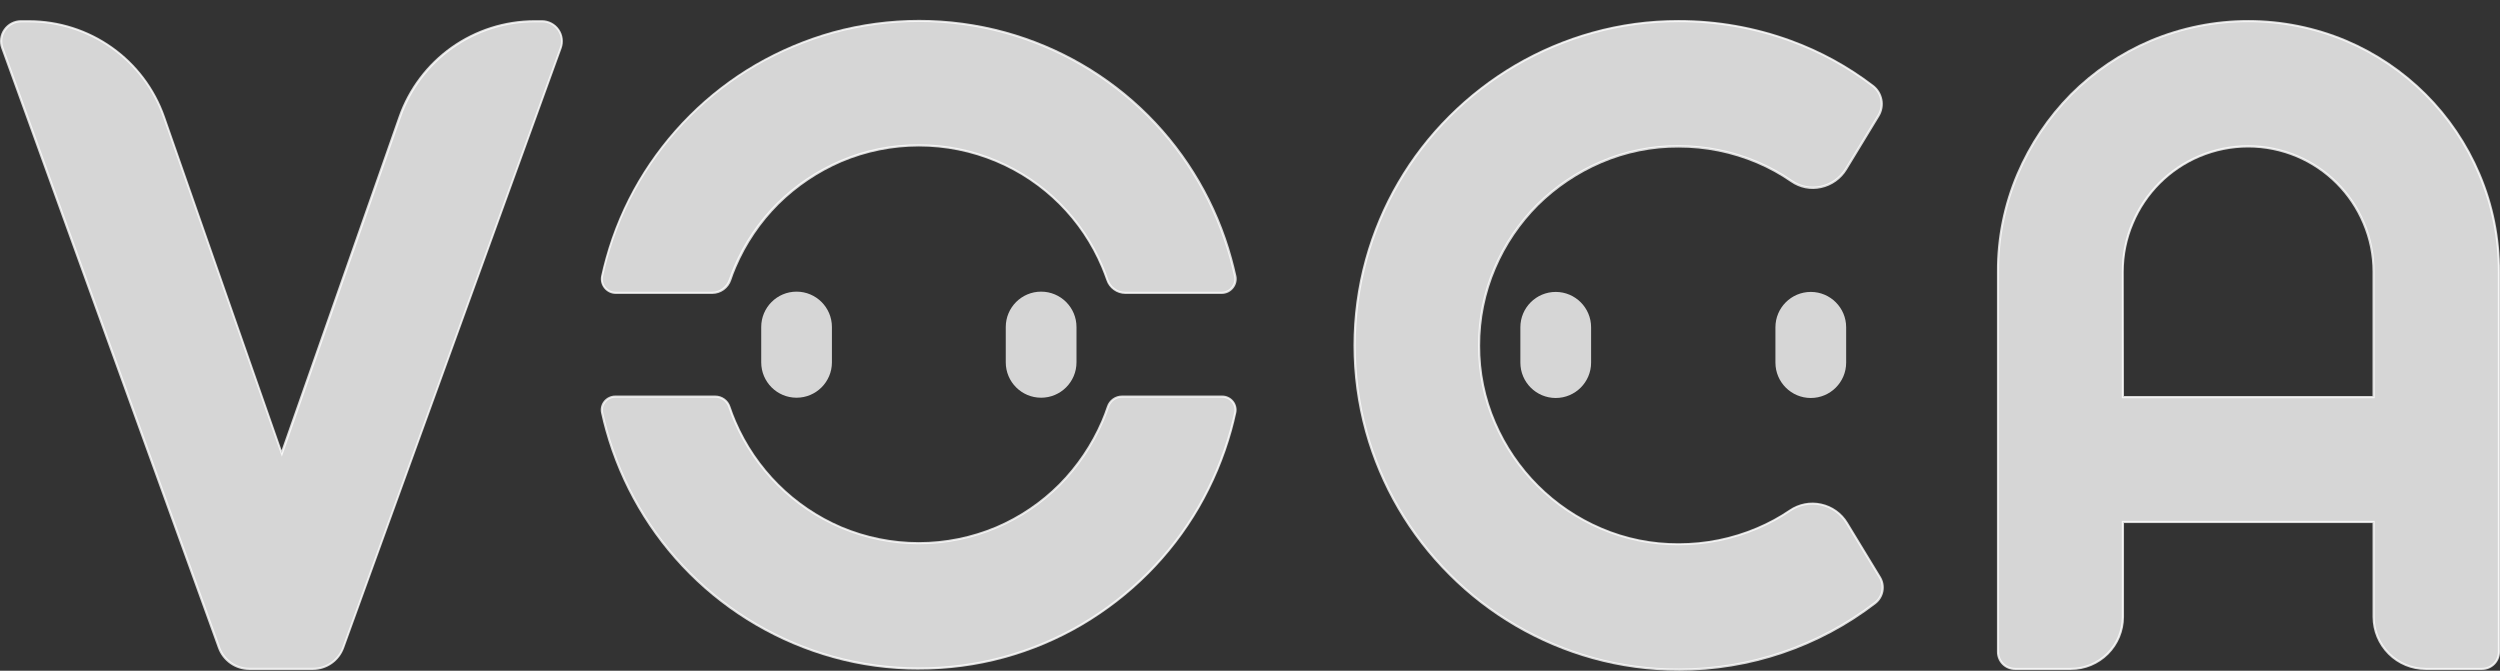
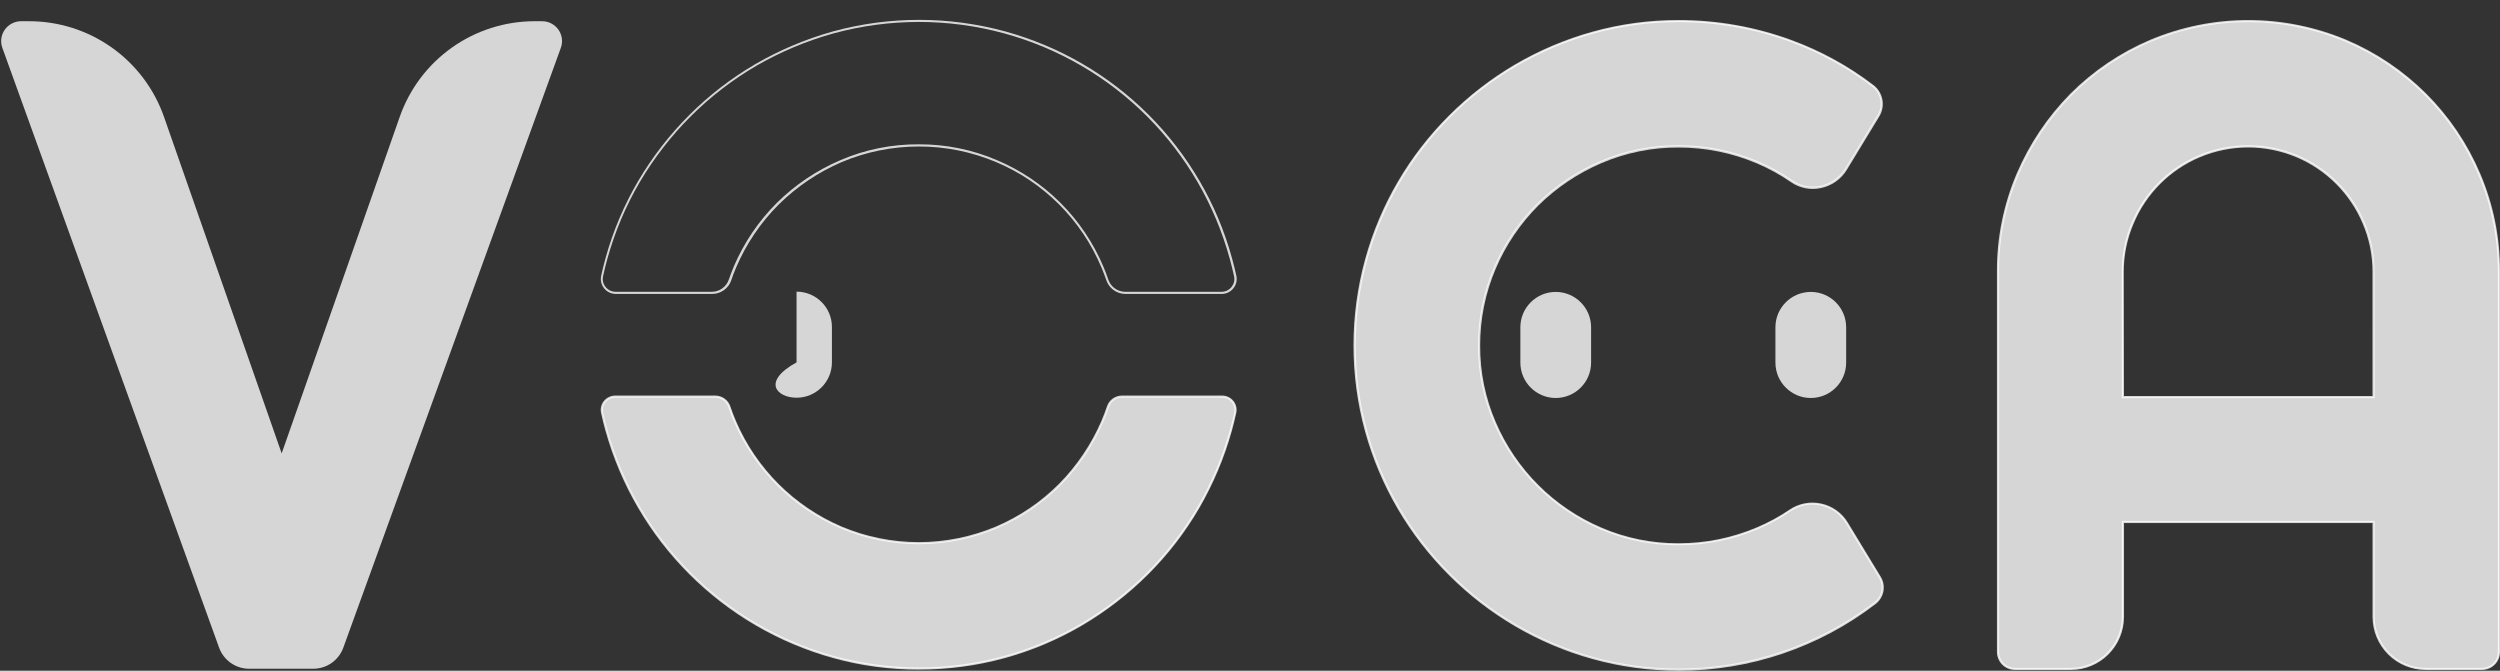
<svg xmlns="http://www.w3.org/2000/svg" width="82" height="22" viewBox="0 0 82 22" fill="none">
  <rect x="0" y="0" width="82" height="22" fill="#333333" stroke="none" />
  <path d="M81.413 21.941H79.562C79.11 21.94 78.677 21.761 78.357 21.441C78.037 21.121 77.858 20.687 77.858 20.235V17.122H69.635V20.235C69.635 20.459 69.591 20.681 69.505 20.888C69.419 21.095 69.293 21.283 69.135 21.441C68.976 21.6 68.788 21.725 68.581 21.811C68.374 21.896 68.153 21.941 67.928 21.941H66.092C65.945 21.941 65.804 21.882 65.7 21.778C65.596 21.674 65.537 21.533 65.537 21.386V8.914C65.53 7.814 65.75 6.724 66.183 5.712C66.597 4.737 67.193 3.85 67.938 3.097C68.686 2.348 69.571 1.75 70.545 1.336C71.559 0.91 72.647 0.69 73.747 0.69C74.846 0.69 75.934 0.91 76.948 1.336C78.92 2.171 80.49 3.74 81.324 5.712C81.757 6.724 81.977 7.814 81.971 8.914V21.386C81.971 21.459 81.956 21.531 81.928 21.598C81.9 21.666 81.859 21.727 81.807 21.779C81.755 21.83 81.694 21.871 81.626 21.899C81.559 21.927 81.486 21.941 81.413 21.941ZM77.859 13.025V8.914C77.861 8.365 77.751 7.821 77.535 7.317C77.119 6.328 76.332 5.541 75.344 5.124C74.838 4.912 74.295 4.803 73.746 4.803C73.198 4.803 72.655 4.912 72.149 5.124C71.16 5.542 70.374 6.329 69.957 7.317C69.741 7.822 69.631 8.365 69.634 8.914V13.025H77.859Z" fill="white" fill-opacity="0.8" />
  <path d="M81.41 21.975H79.56C79.098 21.974 78.656 21.791 78.33 21.465C78.003 21.139 77.82 20.697 77.819 20.236V17.156H69.668V20.236C69.667 20.697 69.483 21.139 69.157 21.465C68.831 21.791 68.388 21.975 67.927 21.975H66.091C65.934 21.975 65.784 21.913 65.673 21.803C65.562 21.692 65.5 21.542 65.499 21.386V8.914C65.493 7.809 65.713 6.715 66.145 5.698C66.563 4.72 67.161 3.829 67.908 3.072C68.66 2.32 69.549 1.721 70.528 1.305C71.546 0.878 72.639 0.657 73.744 0.657C74.848 0.657 75.941 0.878 76.959 1.305C78.939 2.144 80.515 3.72 81.354 5.7C81.787 6.716 82.007 7.811 82 8.915V21.387C81.999 21.544 81.937 21.693 81.826 21.803C81.716 21.913 81.566 21.975 81.41 21.975ZM69.596 17.085H77.889V20.236C77.889 20.678 78.066 21.103 78.379 21.416C78.692 21.729 79.116 21.905 79.559 21.905H81.41C81.547 21.905 81.679 21.851 81.777 21.753C81.874 21.656 81.929 21.524 81.929 21.386V8.914C81.935 7.818 81.717 6.734 81.287 5.726C80.455 3.763 78.892 2.2 76.929 1.368C75.92 0.945 74.837 0.727 73.742 0.727C72.647 0.727 71.564 0.945 70.555 1.368C69.584 1.781 68.703 2.376 67.958 3.123C67.217 3.873 66.625 4.756 66.212 5.725C65.782 6.733 65.563 7.817 65.569 8.913V21.385C65.57 21.523 65.624 21.655 65.722 21.752C65.819 21.85 65.951 21.904 66.089 21.905H67.925C68.368 21.904 68.792 21.728 69.105 21.415C69.418 21.102 69.594 20.678 69.595 20.235L69.596 17.085ZM77.889 13.06H69.596V8.914C69.592 8.359 69.702 7.809 69.919 7.298C70.338 6.301 71.131 5.508 72.128 5.089C72.638 4.874 73.186 4.763 73.74 4.763C74.293 4.763 74.841 4.874 75.351 5.089C76.348 5.508 77.142 6.301 77.562 7.298C77.778 7.809 77.888 8.359 77.885 8.914L77.889 13.06ZM69.667 12.988H77.818V8.914C77.819 8.37 77.709 7.831 77.495 7.331C77.082 6.35 76.303 5.57 75.323 5.157C74.821 4.947 74.283 4.838 73.74 4.838C73.196 4.838 72.658 4.947 72.157 5.157C71.176 5.57 70.396 6.35 69.984 7.331C69.769 7.831 69.659 8.37 69.66 8.914L69.667 12.988Z" fill="white" fill-opacity="0.8" />
  <path d="M18.395 1.571L11.26 21.245C11.186 21.448 11.052 21.623 10.875 21.746C10.699 21.869 10.489 21.935 10.273 21.935H8.173C7.957 21.935 7.747 21.869 7.57 21.745C7.393 21.621 7.259 21.445 7.186 21.242L0.077 1.57C0.041 1.472 0.03 1.366 0.044 1.262C0.058 1.159 0.096 1.06 0.157 0.974C0.217 0.888 0.297 0.818 0.39 0.77C0.483 0.722 0.586 0.696 0.691 0.696H0.954C1.927 0.696 2.876 0.998 3.669 1.561C4.462 2.124 5.061 2.92 5.381 3.838L9.239 14.871L13.111 3.833C13.433 2.916 14.031 2.121 14.824 1.559C15.617 0.998 16.564 0.696 17.536 0.696H17.778C17.884 0.696 17.987 0.72 18.081 0.768C18.174 0.817 18.255 0.886 18.316 0.972C18.376 1.058 18.415 1.158 18.429 1.262C18.443 1.366 18.431 1.472 18.395 1.571Z" fill="white" fill-opacity="0.8" />
-   <path d="M10.271 21.975H8.171C7.948 21.974 7.73 21.905 7.548 21.777C7.365 21.649 7.226 21.467 7.15 21.258L0.041 1.584C0.003 1.48 -0.009 1.369 0.006 1.259C0.021 1.15 0.061 1.046 0.125 0.955C0.188 0.865 0.272 0.791 0.37 0.74C0.468 0.689 0.577 0.662 0.687 0.662H0.95C1.93 0.663 2.885 0.968 3.684 1.535C4.483 2.102 5.087 2.903 5.411 3.828L9.236 14.765L13.074 3.824C13.399 2.901 14.002 2.101 14.8 1.534C15.599 0.968 16.553 0.663 17.532 0.662H17.775C17.885 0.662 17.994 0.689 18.092 0.74C18.19 0.791 18.274 0.865 18.338 0.956C18.401 1.046 18.442 1.151 18.456 1.26C18.471 1.37 18.459 1.482 18.421 1.586L11.286 21.258C11.21 21.466 11.072 21.647 10.891 21.775C10.71 21.903 10.493 21.973 10.271 21.975ZM0.691 0.733C0.592 0.733 0.495 0.757 0.407 0.803C0.319 0.849 0.243 0.915 0.187 0.996C0.13 1.077 0.093 1.17 0.08 1.268C0.067 1.367 0.078 1.466 0.111 1.56L7.22 21.233C7.291 21.429 7.421 21.598 7.592 21.718C7.762 21.838 7.966 21.902 8.174 21.903H10.275C10.483 21.903 10.686 21.838 10.857 21.719C11.028 21.599 11.157 21.43 11.229 21.234L18.364 1.56C18.398 1.467 18.408 1.367 18.395 1.269C18.383 1.171 18.346 1.077 18.289 0.996C18.232 0.915 18.157 0.848 18.069 0.802C17.981 0.756 17.884 0.732 17.784 0.732H17.542C16.578 0.733 15.638 1.034 14.851 1.591C14.065 2.149 13.471 2.937 13.151 3.847L9.245 14.98L5.351 3.851C5.032 2.941 4.438 2.152 3.651 1.593C2.864 1.034 1.923 0.734 0.958 0.733H0.691Z" fill="white" fill-opacity="0.8" />
  <path d="M61.654 18.925C61.738 19.06 61.769 19.222 61.741 19.38C61.712 19.537 61.627 19.678 61.501 19.776C59.654 21.194 57.389 21.961 55.06 21.957C54.108 21.96 53.161 21.833 52.245 21.578C51.357 21.331 50.505 20.97 49.71 20.503C47.313 19.1 45.556 16.819 44.811 14.143C44.305 12.298 44.305 10.351 44.811 8.507C45.304 6.731 46.247 5.113 47.549 3.809C48.851 2.506 50.468 1.56 52.243 1.065C53.16 0.809 54.107 0.682 55.058 0.685C56.314 0.682 57.561 0.903 58.74 1.336C59.702 1.688 60.605 2.183 61.419 2.804C61.568 2.916 61.669 3.078 61.705 3.26C61.74 3.442 61.707 3.631 61.611 3.79L60.546 5.54C60.458 5.687 60.34 5.815 60.201 5.915C60.062 6.015 59.904 6.086 59.736 6.123C59.569 6.159 59.395 6.162 59.227 6.129C59.059 6.097 58.899 6.031 58.757 5.935C58.405 5.692 58.03 5.485 57.636 5.319C56.821 4.972 55.944 4.794 55.058 4.796C54.182 4.79 53.313 4.966 52.508 5.312C51.734 5.643 51.03 6.117 50.432 6.709C49.834 7.303 49.357 8.008 49.029 8.785C48.683 9.588 48.508 10.454 48.512 11.328C48.507 12.197 48.682 13.059 49.029 13.856C49.7 15.418 50.946 16.662 52.509 17.33C53.314 17.677 54.182 17.852 55.059 17.845C55.945 17.848 56.822 17.67 57.637 17.323C58.014 17.164 58.373 16.969 58.711 16.739C58.859 16.639 59.026 16.57 59.201 16.537C59.377 16.504 59.557 16.506 59.731 16.544C59.906 16.583 60.07 16.656 60.215 16.76C60.36 16.864 60.483 16.997 60.575 17.149L61.654 18.925Z" fill="white" fill-opacity="0.8" />
  <path d="M55.06 21.999C54.105 22.001 53.154 21.873 52.233 21.617C50.453 21.122 48.831 20.174 47.526 18.865C46.217 17.561 45.269 15.939 44.775 14.159C44.267 12.308 44.267 10.354 44.775 8.504C45.267 6.72 46.215 5.096 47.526 3.79C48.174 3.143 48.901 2.58 49.69 2.116C50.488 1.649 51.343 1.287 52.233 1.039C53.154 0.783 54.105 0.655 55.061 0.657C56.321 0.656 57.572 0.877 58.755 1.311C59.719 1.664 60.626 2.161 61.443 2.784C61.599 2.901 61.705 3.071 61.742 3.262C61.779 3.453 61.744 3.651 61.643 3.817L60.579 5.567C60.486 5.72 60.363 5.852 60.217 5.956C60.072 6.059 59.906 6.132 59.731 6.169C59.561 6.206 59.386 6.209 59.215 6.175C59.045 6.141 58.883 6.072 58.74 5.973C58.391 5.731 58.017 5.526 57.626 5.36C56.815 5.016 55.943 4.839 55.062 4.84C54.19 4.834 53.327 5.009 52.526 5.353C51.756 5.683 51.055 6.154 50.459 6.742C49.866 7.335 49.392 8.036 49.063 8.808C48.721 9.607 48.546 10.468 48.55 11.338C48.545 12.201 48.72 13.057 49.063 13.85C49.731 15.403 50.971 16.641 52.526 17.305C53.327 17.649 54.19 17.824 55.062 17.818C55.943 17.819 56.815 17.642 57.626 17.297C58 17.139 58.358 16.945 58.694 16.717C58.845 16.614 59.015 16.544 59.194 16.509C59.373 16.474 59.557 16.477 59.735 16.516C59.916 16.555 60.086 16.63 60.236 16.737C60.386 16.844 60.513 16.98 60.608 17.138L61.686 18.911C61.775 19.054 61.807 19.225 61.778 19.391C61.748 19.557 61.658 19.706 61.525 19.809C59.671 21.233 57.399 22.003 55.062 22L55.06 21.999ZM55.06 0.727C54.112 0.725 53.168 0.851 52.255 1.105C50.485 1.597 48.873 2.539 47.574 3.839C46.276 5.138 45.336 6.751 44.845 8.522C44.341 10.36 44.341 12.301 44.845 14.139C45.338 15.908 46.279 17.519 47.577 18.817C48.875 20.116 50.486 21.057 52.255 21.55C53.168 21.803 54.112 21.93 55.06 21.927C57.381 21.929 59.638 21.164 61.479 19.75C61.599 19.658 61.68 19.524 61.707 19.375C61.734 19.225 61.705 19.072 61.625 18.943L60.547 17.17C60.457 17.021 60.337 16.891 60.195 16.789C60.052 16.688 59.891 16.617 59.72 16.581C59.551 16.543 59.377 16.541 59.207 16.573C59.037 16.606 58.876 16.673 58.733 16.77C58.393 17.002 58.031 17.198 57.653 17.358C56.833 17.707 55.951 17.885 55.06 17.884C54.179 17.889 53.306 17.713 52.496 17.365C50.925 16.693 49.672 15.443 48.997 13.873C48.65 13.071 48.474 12.205 48.479 11.331C48.475 10.452 48.651 9.582 48.997 8.774C49.329 7.994 49.807 7.284 50.408 6.685C51.01 6.091 51.719 5.615 52.496 5.281C53.306 4.933 54.179 4.756 55.06 4.762C55.951 4.761 56.833 4.94 57.653 5.288C58.048 5.455 58.426 5.663 58.779 5.907C58.914 6.001 59.067 6.066 59.228 6.098C59.389 6.13 59.555 6.128 59.716 6.093C59.881 6.058 60.037 5.99 60.175 5.892C60.313 5.795 60.43 5.671 60.519 5.528L61.583 3.776C61.674 3.625 61.706 3.445 61.673 3.271C61.639 3.098 61.542 2.943 61.401 2.837C60.589 2.218 59.689 1.725 58.73 1.374C57.555 0.944 56.312 0.725 55.06 0.727Z" fill="white" fill-opacity="0.8" />
  <path d="M52.188 10.735C52.188 10.095 51.668 9.575 51.028 9.575C50.387 9.575 49.868 10.095 49.868 10.735V11.894C49.868 12.534 50.387 13.054 51.028 13.054C51.668 13.054 52.188 12.534 52.188 11.894V10.735Z" fill="white" fill-opacity="0.8" />
  <path d="M60.554 10.735C60.554 10.095 60.035 9.575 59.394 9.575C58.754 9.575 58.234 10.095 58.234 10.735V11.894C58.234 12.534 58.754 13.054 59.394 13.054C60.035 13.054 60.554 12.534 60.554 11.894V10.735Z" fill="white" fill-opacity="0.8" />
-   <path d="M27.287 10.726C27.287 10.086 26.768 9.566 26.127 9.566C25.487 9.566 24.968 10.086 24.968 10.726V11.885C24.968 12.526 25.487 13.045 26.127 13.045C26.768 13.045 27.287 12.526 27.287 11.885V10.726Z" fill="white" fill-opacity="0.8" />
-   <path d="M35.309 10.726C35.309 10.086 34.789 9.566 34.149 9.566C33.508 9.566 32.989 10.086 32.989 10.726V11.885C32.989 12.526 33.508 13.045 34.149 13.045C34.789 13.045 35.309 12.526 35.309 11.885V10.726Z" fill="white" fill-opacity="0.8" />
-   <path d="M24.112 8.757C24.441 7.981 24.918 7.276 25.515 6.68C26.114 6.089 26.818 5.615 27.591 5.284C28.397 4.944 29.262 4.769 30.136 4.769C31.01 4.769 31.875 4.944 32.681 5.284C34.248 5.943 35.495 7.19 36.154 8.757C36.214 8.898 36.269 9.037 36.316 9.179C36.357 9.302 36.436 9.41 36.541 9.486C36.646 9.562 36.773 9.604 36.903 9.605H40.065C40.133 9.605 40.2 9.59 40.261 9.562C40.322 9.533 40.376 9.491 40.419 9.439C40.462 9.386 40.492 9.325 40.509 9.259C40.525 9.193 40.526 9.125 40.513 9.059C40.471 8.863 40.423 8.67 40.37 8.478C39.883 6.706 38.943 5.091 37.644 3.791C36.344 2.492 34.73 1.552 32.958 1.064C31.113 0.559 29.167 0.559 27.322 1.064C26.435 1.311 25.583 1.67 24.786 2.132C23.999 2.59 23.274 3.149 22.631 3.794C21.986 4.437 21.426 5.159 20.962 5.942C20.494 6.736 20.133 7.589 19.888 8.478C19.834 8.67 19.786 8.863 19.745 9.059C19.731 9.125 19.732 9.193 19.749 9.259C19.765 9.325 19.796 9.386 19.838 9.439C19.881 9.491 19.935 9.533 19.997 9.562C20.058 9.59 20.125 9.605 20.192 9.605H23.362C23.492 9.604 23.618 9.562 23.723 9.486C23.828 9.41 23.907 9.302 23.949 9.179C23.998 9.037 24.052 8.898 24.112 8.757Z" fill="white" fill-opacity="0.8" />
+   <path d="M27.287 10.726C27.287 10.086 26.768 9.566 26.127 9.566V11.885C24.968 12.526 25.487 13.045 26.127 13.045C26.768 13.045 27.287 12.526 27.287 11.885V10.726Z" fill="white" fill-opacity="0.8" />
  <path d="M40.071 9.641H36.908C36.771 9.64 36.637 9.596 36.526 9.515C36.414 9.434 36.331 9.321 36.288 9.191C36.238 9.05 36.184 8.909 36.126 8.77C35.47 7.212 34.23 5.971 32.672 5.316C31.87 4.978 31.01 4.805 30.14 4.805C29.271 4.805 28.41 4.978 27.609 5.316C26.84 5.646 26.139 6.118 25.543 6.706C24.95 7.298 24.476 7.999 24.147 8.77C24.087 8.908 24.033 9.049 23.986 9.191C23.942 9.321 23.859 9.434 23.748 9.515C23.637 9.596 23.503 9.64 23.366 9.641H20.202C20.129 9.642 20.056 9.626 19.99 9.595C19.924 9.564 19.865 9.518 19.819 9.462C19.772 9.405 19.739 9.339 19.721 9.268C19.704 9.197 19.702 9.123 19.717 9.051C19.76 8.854 19.808 8.659 19.861 8.469C20.107 7.578 20.47 6.723 20.939 5.925C21.404 5.139 21.966 4.415 22.612 3.77C23.259 3.124 23.985 2.564 24.775 2.103C25.574 1.64 26.429 1.28 27.319 1.031C29.17 0.525 31.123 0.525 32.974 1.031C34.752 1.52 36.372 2.462 37.676 3.766C38.979 5.07 39.922 6.691 40.41 8.469C40.463 8.66 40.511 8.856 40.554 9.051C40.569 9.122 40.567 9.194 40.55 9.264C40.533 9.334 40.501 9.399 40.456 9.455C40.41 9.513 40.351 9.56 40.285 9.593C40.218 9.625 40.145 9.641 40.071 9.641ZM30.142 4.734C31.02 4.73 31.891 4.906 32.698 5.252C34.273 5.916 35.527 7.169 36.19 8.744C36.25 8.881 36.304 9.025 36.351 9.167C36.39 9.284 36.464 9.385 36.564 9.458C36.663 9.53 36.783 9.57 36.906 9.571H40.068C40.132 9.57 40.194 9.556 40.251 9.528C40.308 9.5 40.358 9.459 40.397 9.41C40.435 9.362 40.463 9.306 40.477 9.246C40.491 9.186 40.491 9.124 40.478 9.064C40.435 8.868 40.387 8.674 40.335 8.485C39.85 6.719 38.915 5.109 37.62 3.813C36.324 2.518 34.714 1.583 32.948 1.098C31.11 0.594 29.17 0.594 27.332 1.098C26.448 1.344 25.599 1.701 24.805 2.16C24.021 2.618 23.299 3.174 22.656 3.816C22.014 4.457 21.456 5.177 20.993 5.958C20.527 6.749 20.168 7.599 19.923 8.485C19.87 8.672 19.822 8.867 19.78 9.063C19.767 9.123 19.767 9.185 19.781 9.245C19.795 9.305 19.822 9.361 19.861 9.409C19.9 9.459 19.95 9.499 20.007 9.527C20.064 9.555 20.126 9.57 20.19 9.57H23.354C23.477 9.569 23.596 9.529 23.695 9.456C23.794 9.384 23.868 9.283 23.907 9.166C23.957 9.024 24.011 8.88 24.068 8.743C24.4 7.963 24.88 7.253 25.48 6.655C26.082 6.06 26.79 5.584 27.568 5.252C28.38 4.903 29.256 4.727 30.14 4.734H30.142Z" fill="white" fill-opacity="0.8" />
  <path d="M36.157 13.827C35.825 14.598 35.351 15.3 34.761 15.898C34.166 16.495 33.461 16.971 32.685 17.301C31.88 17.641 31.015 17.816 30.14 17.816C29.266 17.816 28.401 17.641 27.596 17.301C26.032 16.634 24.786 15.39 24.116 13.828C24.046 13.666 23.985 13.504 23.929 13.343C23.897 13.246 23.835 13.161 23.752 13.102C23.669 13.042 23.57 13.01 23.468 13.01H20.184C20.119 13.009 20.054 13.024 19.995 13.052C19.936 13.079 19.884 13.12 19.843 13.17C19.802 13.221 19.773 13.28 19.757 13.343C19.741 13.406 19.74 13.472 19.753 13.536C19.796 13.731 19.844 13.923 19.897 14.115C20.144 15.003 20.506 15.855 20.971 16.651C21.901 18.23 23.217 19.546 24.796 20.474C25.591 20.941 26.443 21.302 27.331 21.548C28.696 21.926 30.122 22.025 31.525 21.841C32.929 21.656 34.281 21.192 35.501 20.474C36.285 20.011 37.007 19.451 37.65 18.807C38.294 18.163 38.852 17.439 39.311 16.652C39.772 15.855 40.131 15.003 40.378 14.116C40.431 13.924 40.479 13.732 40.522 13.535C40.535 13.472 40.534 13.406 40.518 13.343C40.503 13.28 40.474 13.221 40.432 13.171C40.391 13.12 40.34 13.08 40.281 13.052C40.222 13.025 40.158 13.01 40.093 13.011H36.804C36.702 13.01 36.603 13.043 36.52 13.102C36.437 13.162 36.375 13.246 36.343 13.344C36.287 13.506 36.226 13.668 36.157 13.827Z" fill="white" fill-opacity="0.8" />
  <path d="M30.14 21.963C29.186 21.966 28.236 21.838 27.316 21.582C25.536 21.086 23.914 20.14 22.608 18.833C21.301 17.527 20.354 15.905 19.858 14.125C19.804 13.935 19.756 13.739 19.714 13.543C19.699 13.475 19.7 13.404 19.716 13.336C19.732 13.269 19.763 13.205 19.807 13.151C19.852 13.096 19.908 13.051 19.973 13.021C20.037 12.99 20.107 12.974 20.178 12.974H23.462C23.572 12.974 23.678 13.009 23.767 13.073C23.856 13.137 23.923 13.227 23.957 13.331C24.013 13.497 24.075 13.659 24.142 13.815C24.81 15.368 26.049 16.605 27.604 17.27C28.405 17.607 29.266 17.781 30.135 17.781C31.005 17.781 31.865 17.607 32.667 17.27C33.439 16.941 34.14 16.467 34.732 15.873C35.319 15.279 35.79 14.581 36.122 13.815C36.189 13.659 36.252 13.495 36.307 13.33C36.341 13.226 36.408 13.136 36.496 13.072C36.585 13.008 36.692 12.973 36.801 12.974H40.087C40.158 12.973 40.228 12.989 40.292 13.02C40.356 13.05 40.412 13.095 40.457 13.15C40.501 13.204 40.532 13.268 40.548 13.336C40.565 13.404 40.565 13.474 40.55 13.542C40.509 13.737 40.46 13.933 40.407 14.125C40.159 15.014 39.799 15.868 39.336 16.666C38.876 17.456 38.316 18.183 37.67 18.83C37.024 19.476 36.3 20.038 35.514 20.503C33.886 21.463 32.029 21.968 30.139 21.962L30.14 21.963ZM20.178 13.044C20.118 13.044 20.058 13.057 20.003 13.084C19.949 13.11 19.901 13.148 19.863 13.196C19.826 13.241 19.799 13.295 19.785 13.352C19.771 13.41 19.77 13.47 19.782 13.528C19.825 13.721 19.873 13.916 19.925 14.104C20.418 15.873 21.359 17.484 22.657 18.782C23.956 20.079 25.567 21.02 27.335 21.513C29.173 22.017 31.113 22.017 32.951 21.513C33.836 21.268 34.685 20.908 35.477 20.443C36.258 19.98 36.978 19.421 37.619 18.779C38.261 18.138 38.818 17.416 39.275 16.631C39.735 15.837 40.092 14.988 40.339 14.104C40.392 13.915 40.44 13.721 40.482 13.528C40.495 13.47 40.494 13.41 40.48 13.352C40.466 13.295 40.439 13.241 40.401 13.196C40.364 13.148 40.316 13.11 40.261 13.084C40.207 13.057 40.147 13.044 40.087 13.044H36.801C36.706 13.044 36.614 13.074 36.537 13.13C36.46 13.186 36.403 13.264 36.374 13.355C36.318 13.516 36.254 13.685 36.187 13.839C35.852 14.614 35.376 15.32 34.783 15.921C34.184 16.52 33.475 16.999 32.695 17.331C31.885 17.674 31.014 17.851 30.135 17.851C29.255 17.851 28.385 17.674 27.575 17.331C26.003 16.66 24.751 15.409 24.077 13.839C24.007 13.683 23.945 13.516 23.889 13.355C23.859 13.264 23.802 13.186 23.725 13.13C23.649 13.074 23.556 13.044 23.461 13.044H20.178Z" fill="white" fill-opacity="0.8" />
</svg>